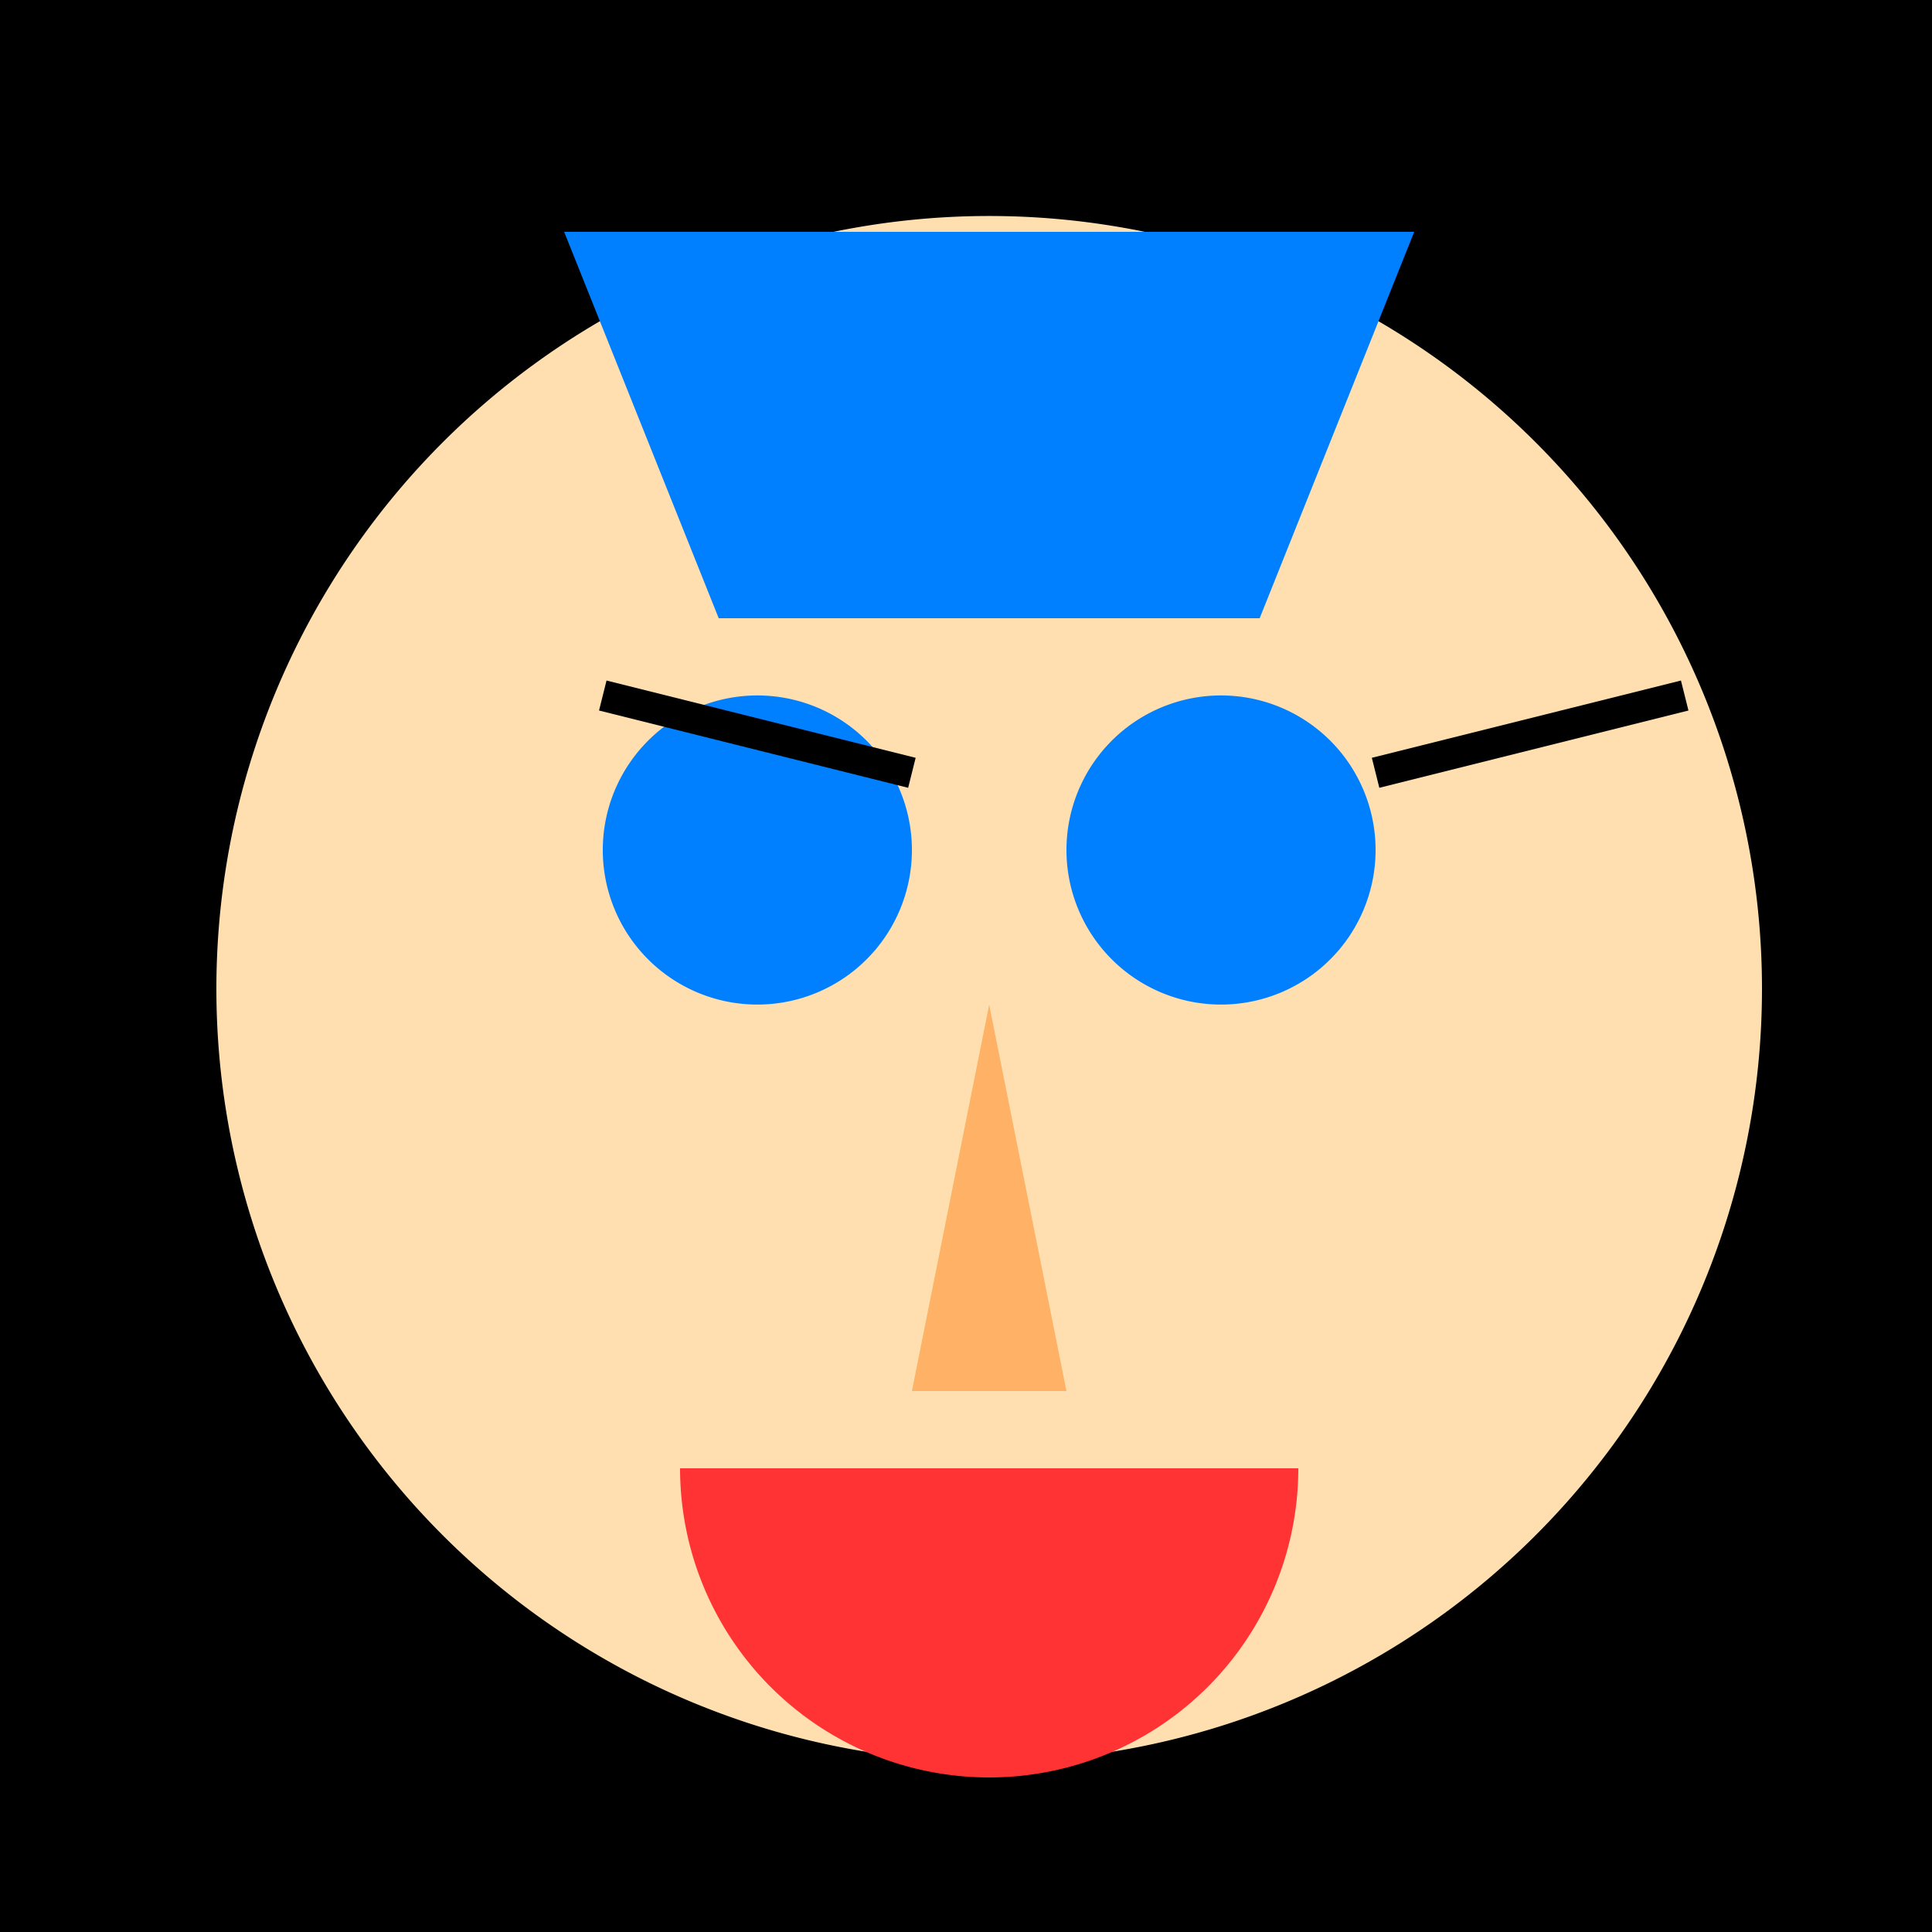
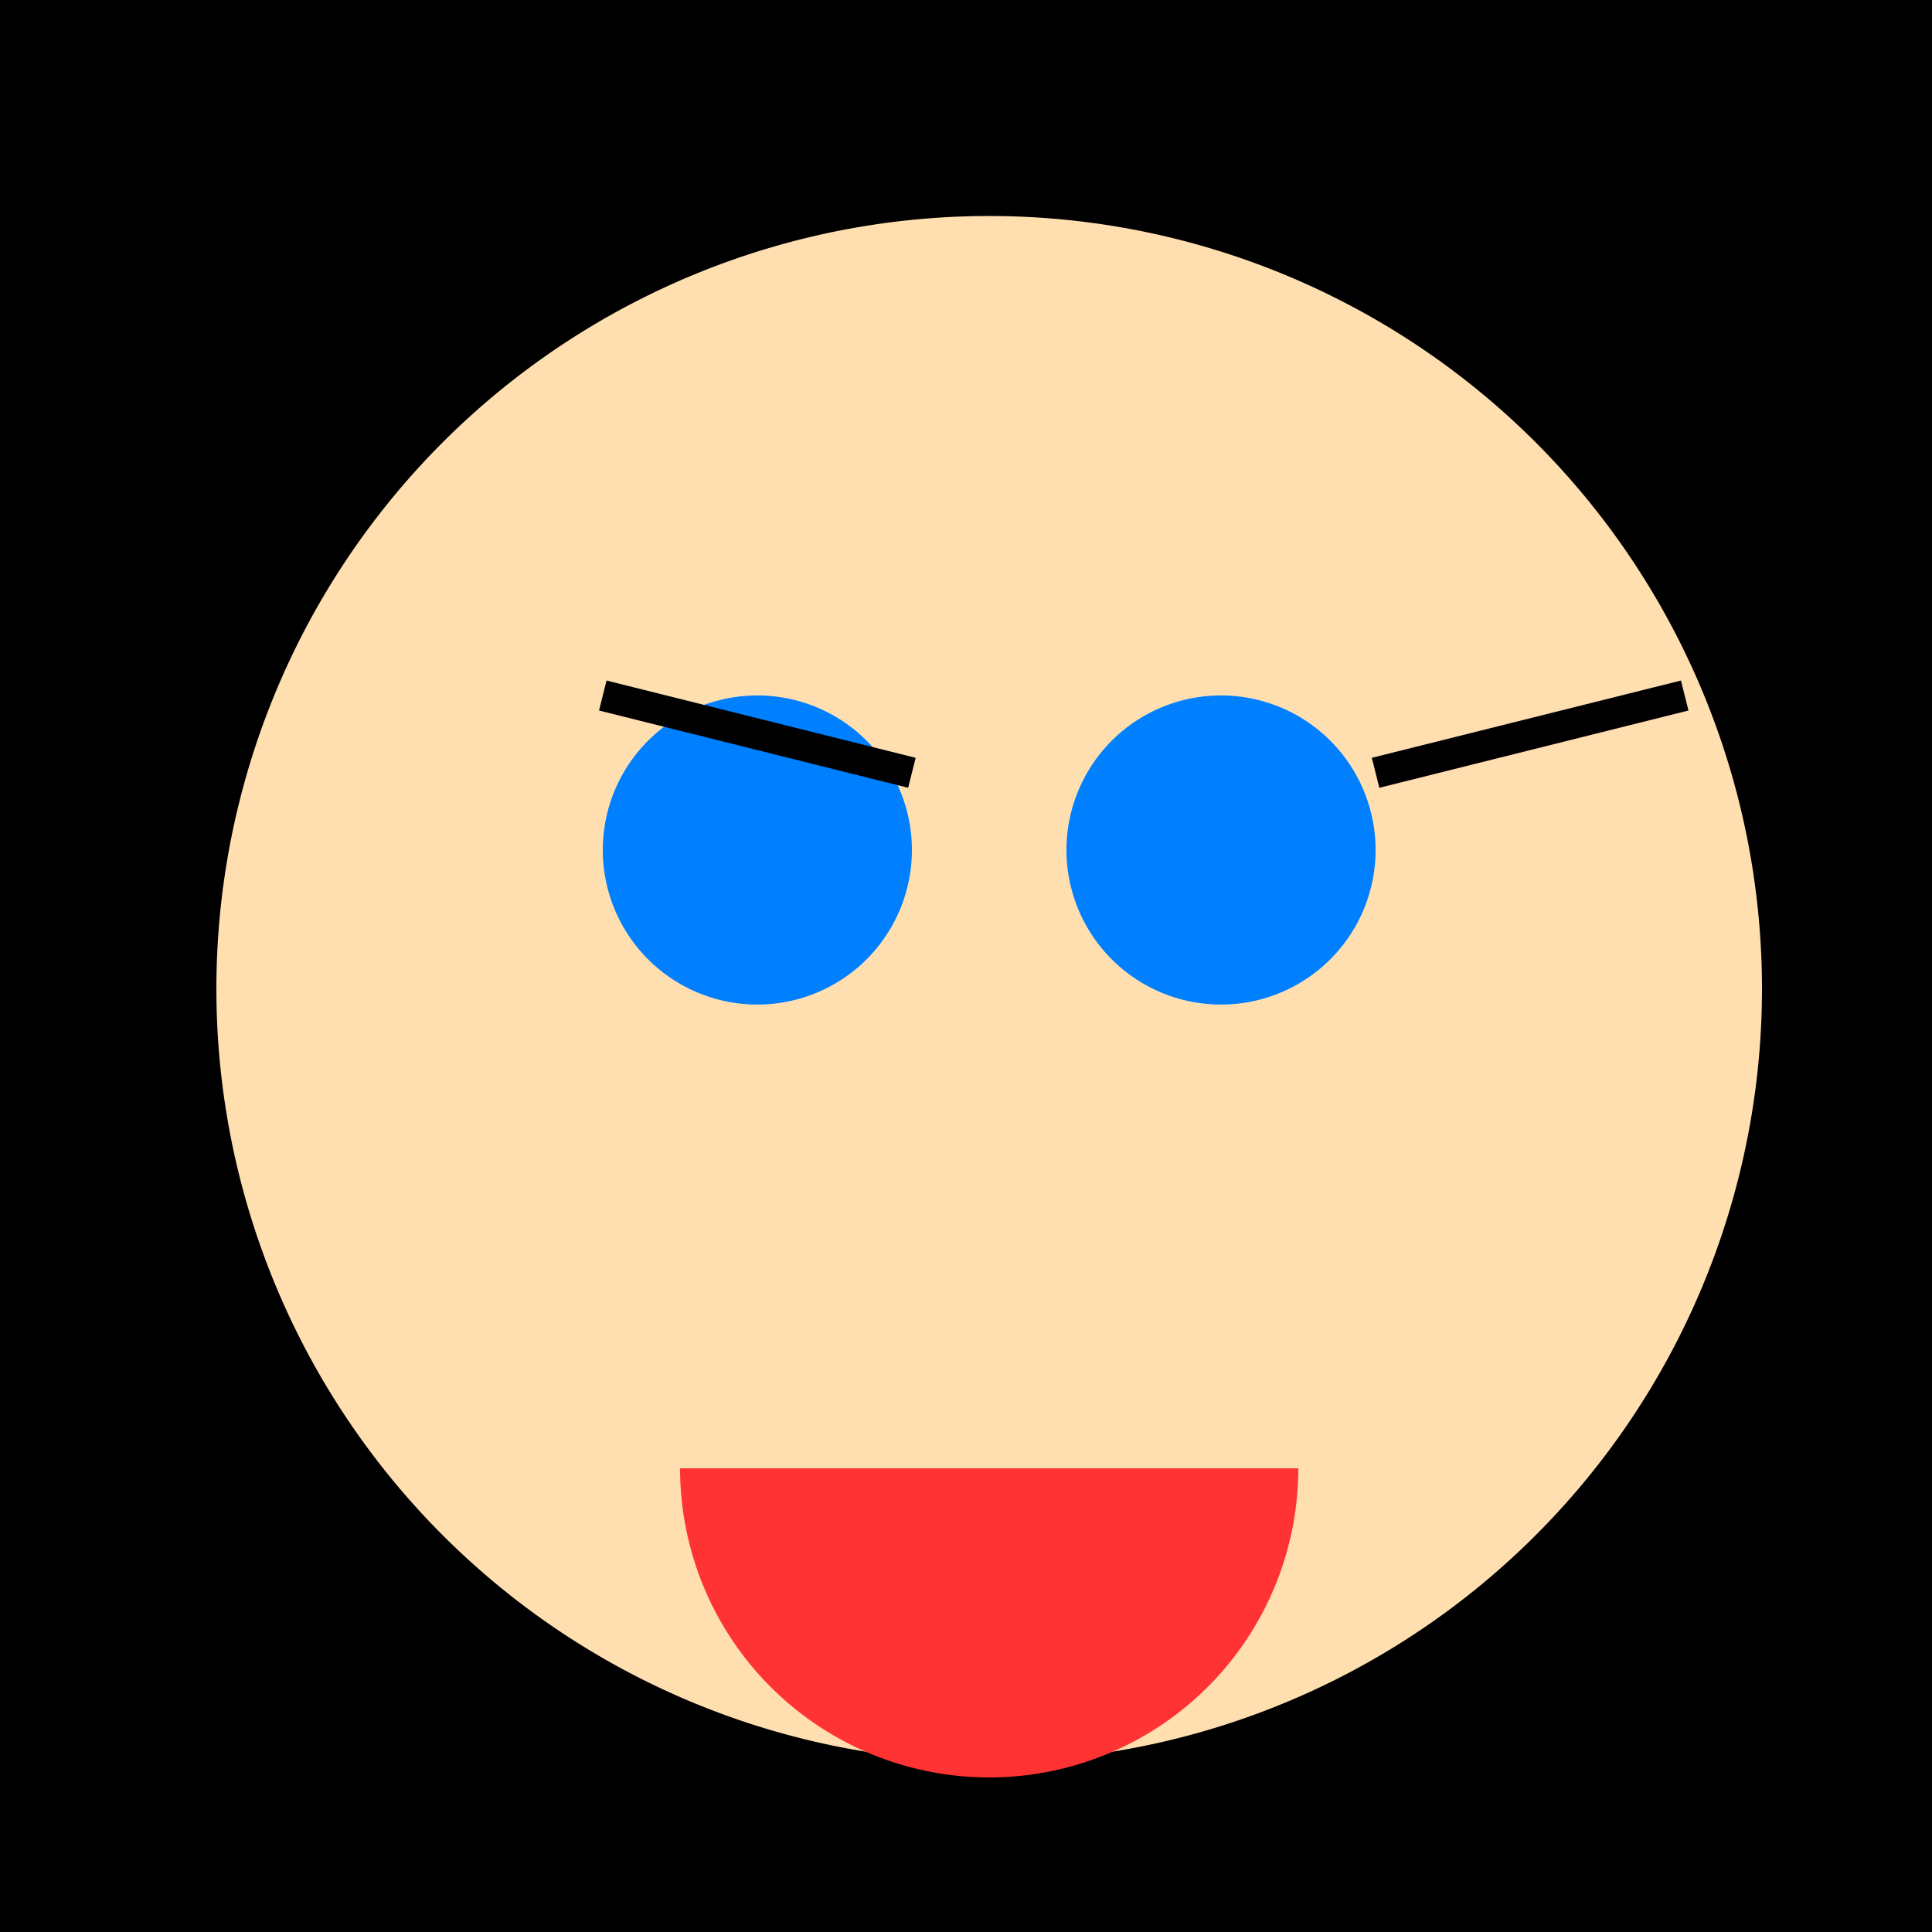
<svg xmlns="http://www.w3.org/2000/svg" width="500" height="500">
  <defs />
  <g>
    <rect fill="#000000" stroke="none" x="0" y="0" width="512" height="512" />
    <path fill="#FFDFB0" stroke="none" paint-order="stroke fill markers" d=" M 456 256 A 200 200 0 1 1 456 255.8" />
    <path fill="#0080FF" stroke="none" paint-order="stroke fill markers" d=" M 236 220 A 40 40 0 1 1 236 219.96" />
    <path fill="#0080FF" stroke="none" paint-order="stroke fill markers" d=" M 356 220 A 40 40 0 1 1 356 219.96" />
    <path fill="none" stroke="#000000" paint-order="fill stroke markers" d=" M 156 180 L 236 200" stroke-miterlimit="10" stroke-width="8" stroke-dasharray="" />
    <path fill="none" stroke="#000000" paint-order="fill stroke markers" d=" M 356 200 L 436 180" stroke-miterlimit="10" stroke-width="8" stroke-dasharray="" />
-     <path fill="#FFB266" stroke="none" paint-order="stroke fill markers" d=" M 256 260 L 236 360 L 276 360" />
    <path fill="#FF3333" stroke="none" paint-order="stroke fill markers" d=" M 336 380 A 80 80 0 0 1 176 380" />
-     <path fill="#0080FF" stroke="none" paint-order="stroke fill markers" d=" M 146 60 L 366 60 L 326 160 L 186 160" />
  </g>
</svg>